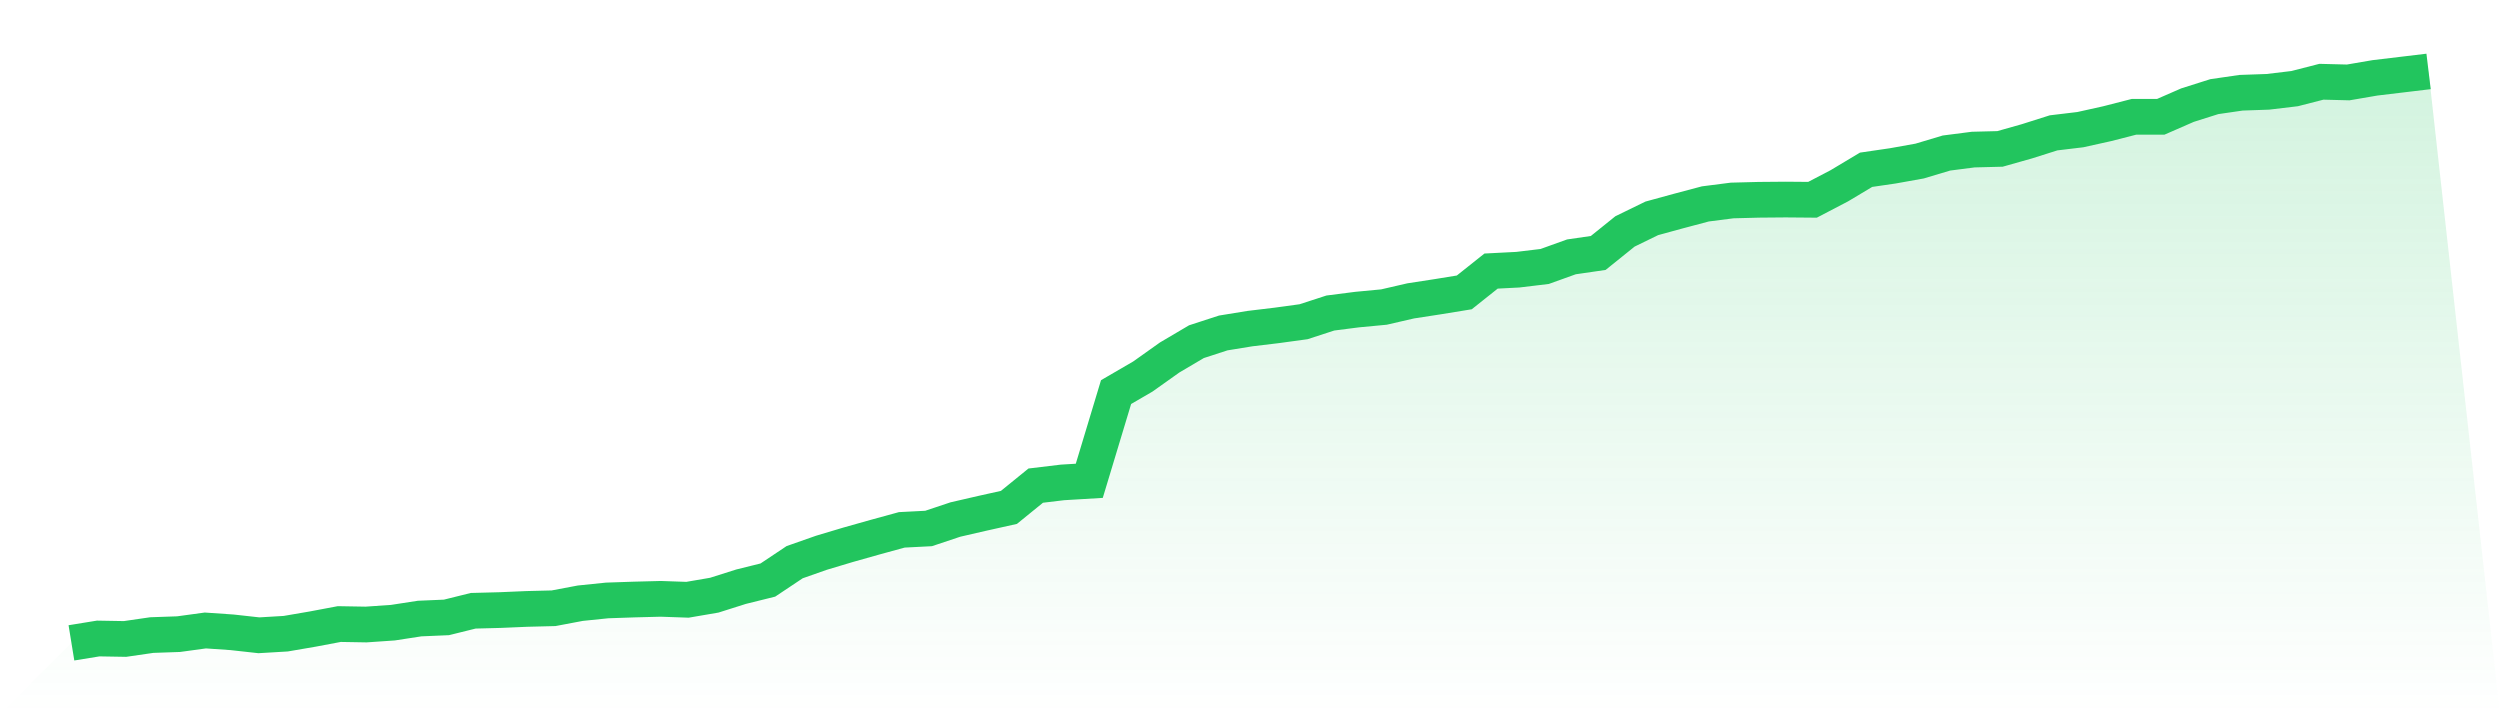
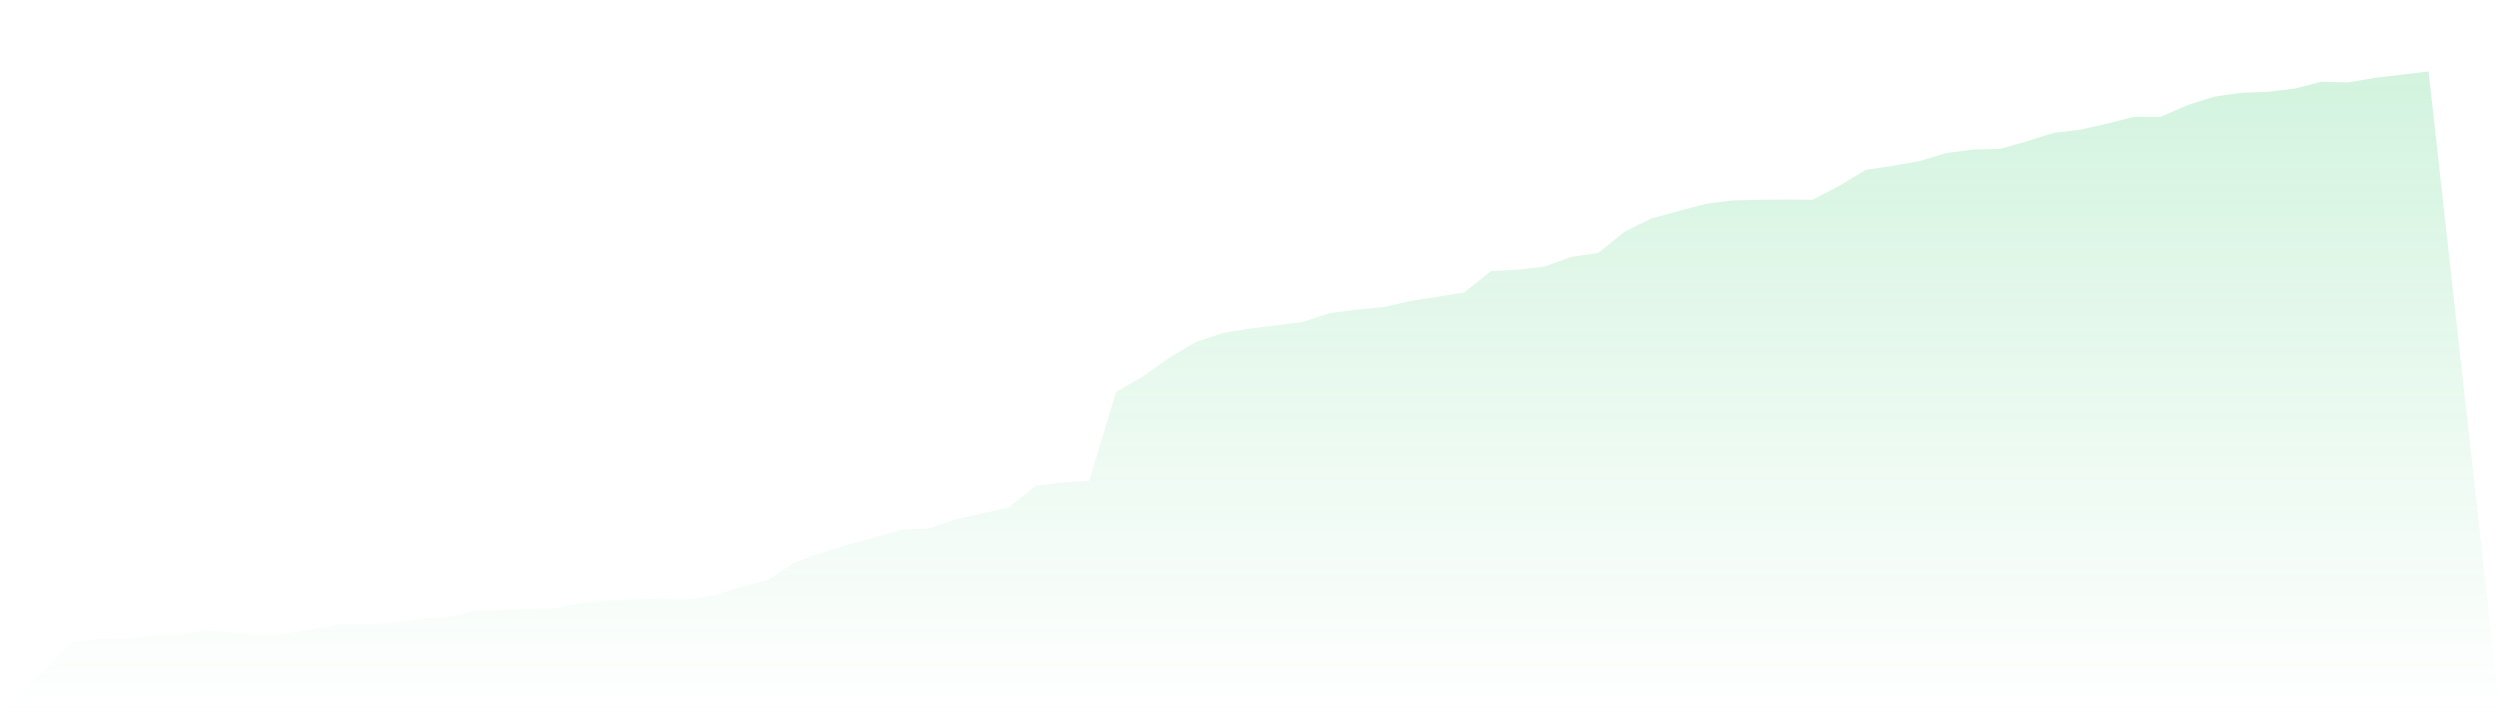
<svg xmlns="http://www.w3.org/2000/svg" viewBox="0 0 140 40">
  <defs>
    <linearGradient id="gradient" x1="0" x2="0" y1="0" y2="1">
      <stop offset="0%" stop-color="#22c55e" stop-opacity="0.2" />
      <stop offset="100%" stop-color="#22c55e" stop-opacity="0" />
    </linearGradient>
  </defs>
  <path d="M4,36 L4,36 L5.5,35.756 L7,35.782 L8.5,35.564 L10,35.512 L11.5,35.307 L13,35.41 L14.5,35.576 L16,35.487 L17.5,35.23 L19,34.947 L20.5,34.973 L22,34.87 L23.5,34.639 L25,34.575 L26.5,34.203 L28,34.164 L29.5,34.1 L31,34.062 L32.5,33.779 L34,33.625 L35.5,33.574 L37,33.535 L38.5,33.587 L40,33.33 L41.5,32.855 L43,32.483 L44.5,31.482 L46,30.955 L47.5,30.506 L49,30.083 L50.5,29.672 L52,29.595 L53.5,29.094 L55,28.748 L56.5,28.414 L58,27.195 L59.5,27.015 L61,26.925 L62.5,21.957 L64,21.085 L65.5,20.019 L67,19.134 L68.5,18.646 L70,18.402 L71.5,18.222 L73,18.017 L74.5,17.529 L76,17.337 L77.5,17.195 L79,16.849 L80.5,16.618 L82,16.374 L83.5,15.18 L85,15.103 L86.5,14.923 L88,14.384 L89.5,14.166 L91,12.959 L92.5,12.228 L94,11.817 L95.5,11.419 L97,11.227 L98.5,11.188 L100,11.175 L101.5,11.188 L103,10.405 L104.5,9.507 L106,9.288 L107.5,9.019 L109,8.57 L110.5,8.377 L112,8.339 L113.5,7.915 L115,7.44 L116.5,7.26 L118,6.927 L119.5,6.542 L121,6.542 L122.5,5.887 L124,5.412 L125.5,5.194 L127,5.142 L128.5,4.963 L130,4.578 L131.5,4.616 L133,4.359 L134.5,4.18 L136,4 L140,40 L0,40 z" fill="url(#gradient)" />
-   <path d="M4,36 L4,36 L5.5,35.756 L7,35.782 L8.5,35.564 L10,35.512 L11.5,35.307 L13,35.41 L14.5,35.576 L16,35.487 L17.5,35.23 L19,34.947 L20.5,34.973 L22,34.87 L23.5,34.639 L25,34.575 L26.5,34.203 L28,34.164 L29.5,34.1 L31,34.062 L32.5,33.779 L34,33.625 L35.5,33.574 L37,33.535 L38.5,33.587 L40,33.33 L41.5,32.855 L43,32.483 L44.5,31.482 L46,30.955 L47.5,30.506 L49,30.083 L50.5,29.672 L52,29.595 L53.5,29.094 L55,28.748 L56.5,28.414 L58,27.195 L59.5,27.015 L61,26.925 L62.5,21.957 L64,21.085 L65.5,20.019 L67,19.134 L68.5,18.646 L70,18.402 L71.5,18.222 L73,18.017 L74.5,17.529 L76,17.337 L77.5,17.195 L79,16.849 L80.5,16.618 L82,16.374 L83.5,15.18 L85,15.103 L86.5,14.923 L88,14.384 L89.5,14.166 L91,12.959 L92.5,12.228 L94,11.817 L95.5,11.419 L97,11.227 L98.5,11.188 L100,11.175 L101.5,11.188 L103,10.405 L104.5,9.507 L106,9.288 L107.5,9.019 L109,8.57 L110.5,8.377 L112,8.339 L113.5,7.915 L115,7.44 L116.5,7.26 L118,6.927 L119.5,6.542 L121,6.542 L122.5,5.887 L124,5.412 L125.5,5.194 L127,5.142 L128.5,4.963 L130,4.578 L131.5,4.616 L133,4.359 L134.5,4.18 L136,4" fill="none" stroke="#22c55e" stroke-width="2" />
</svg>